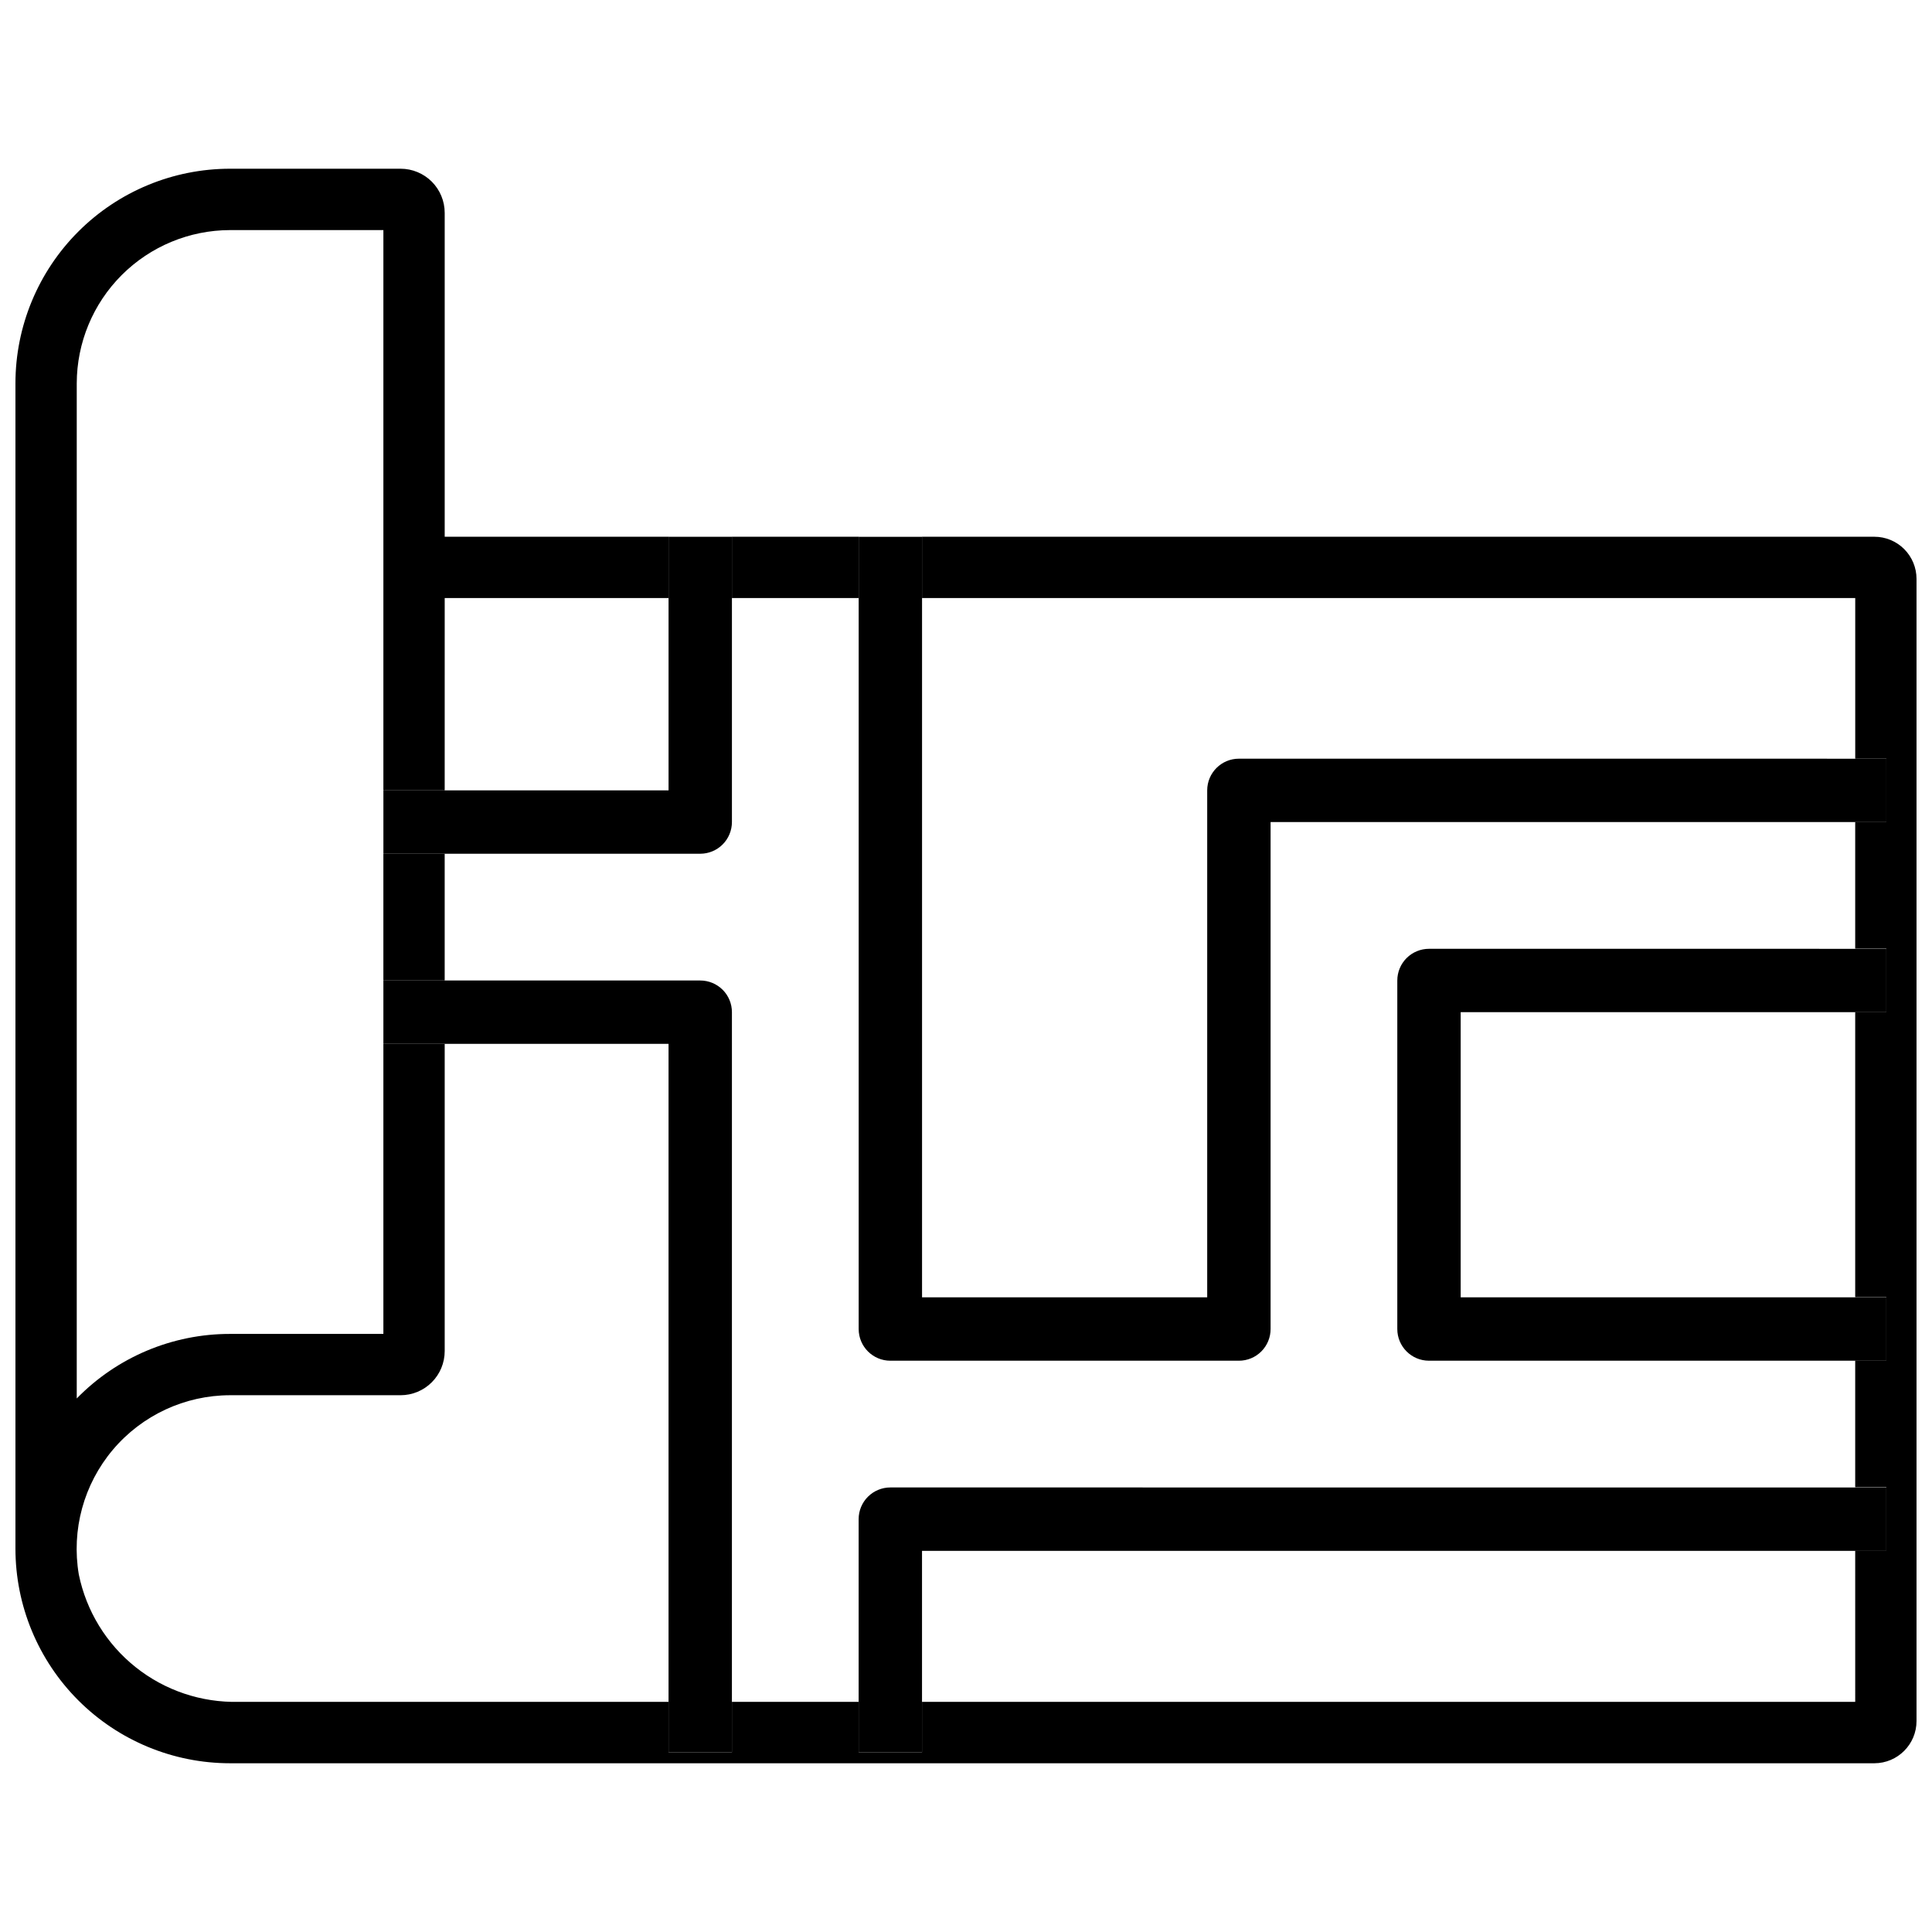
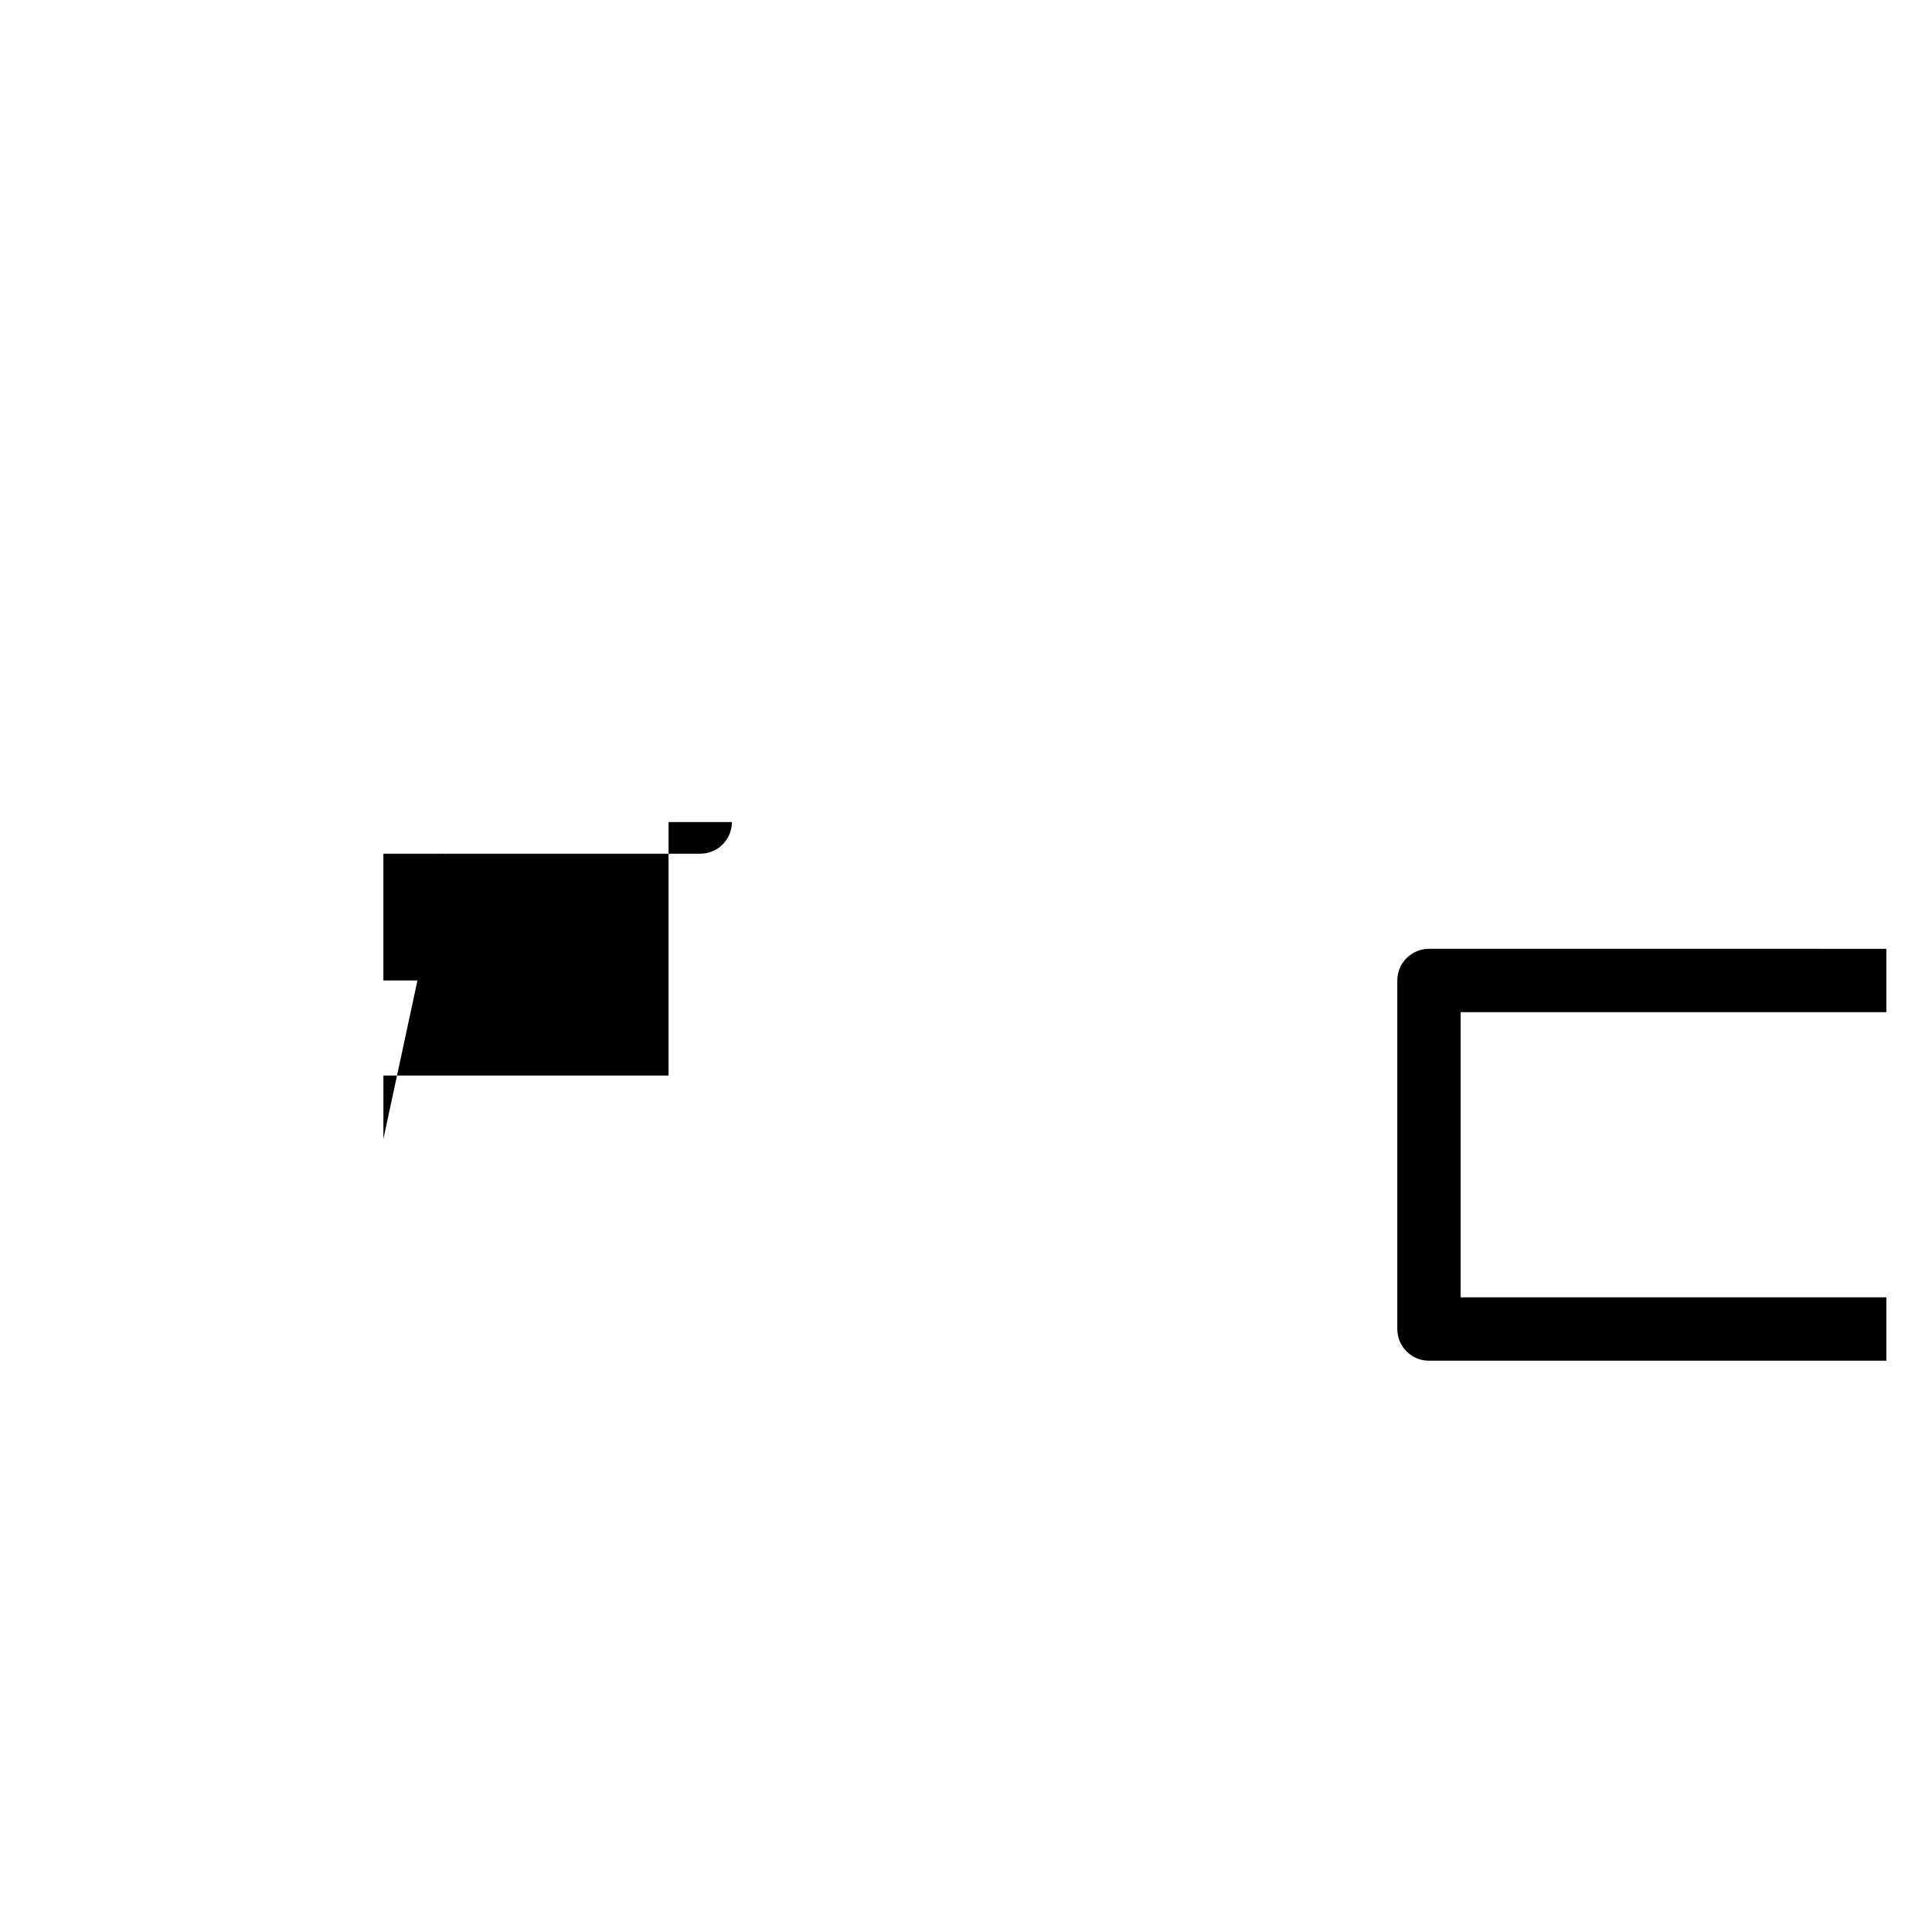
<svg xmlns="http://www.w3.org/2000/svg" width="800px" height="800px" version="1.1" viewBox="144 144 512 512">
  <defs>
    <clipPath id="a">
-       <path d="m148.09 188h503.81v424h-503.81z" />
-     </clipPath>
+       </clipPath>
  </defs>
  <path d="m245.6 370.25h16.246v33.586h-16.246z" />
  <g clip-path="url(#a)">
-     <path d="m640.73 286.24h-378.88v-85.816c0.004-3.106-1.227-6.082-3.418-8.281-2.195-2.195-5.172-3.43-8.277-3.43h-45.176c-15.086 0-29.555 5.992-40.223 16.66-10.672 10.668-16.664 25.141-16.664 40.227v308.79c0 15.09 5.992 29.559 16.664 40.227 10.668 10.668 25.137 16.664 40.223 16.664h435.75c6.172-0.012 11.168-5.019 11.168-11.191v-302.68c0-2.961-1.176-5.801-3.269-7.898-2.094-2.094-4.934-3.269-7.898-3.269zm3.168 75.57h-8.25v33.586h8.25v16.793h-8.25v75.57h8.25v16.793h-8.25v33.586h8.25v16.793h-8.25l0.004 40.082h-247.31v13.395h-16.793v-13.395h-33.586v13.395h-16.793l-0.004-13.395h-113.9c-9.898 0.234-19.57-3.016-27.316-9.188-7.746-6.168-13.078-14.867-15.066-24.57-2-11.809 1.301-23.898 9.027-33.055 7.727-9.152 19.09-14.438 31.066-14.449h45.176c3.102 0 6.074-1.23 8.27-3.426 2.191-2.191 3.426-5.164 3.426-8.266v-81.43h-16.25v76.871l-40.621 0.004c-15.301-0.02-29.957 6.152-40.641 17.105v-269.01c0.02-10.77 4.305-21.098 11.926-28.711 7.617-7.613 17.945-11.898 28.715-11.91h40.621v148.48h16.246l0.004-50.969h59.32v-16.207h16.793v16.207h33.586l0.004-16.207h16.793v16.207h247.31v42.57h8.25z" />
-   </g>
-   <path d="m261.85 370.25h67.719c2.227 0 4.363-0.887 5.938-2.461 1.574-1.574 2.461-3.711 2.461-5.938v-75.57h-16.793v67.176h-75.57v16.793z" />
-   <path d="m472.32 345.06c-4.637 0-8.398 3.758-8.398 8.398v134.35h-75.57v-201.52h-16.793v209.92c0 4.637 3.758 8.395 8.395 8.395h92.367c2.227 0 4.363-0.883 5.938-2.457 1.574-1.578 2.461-3.711 2.461-5.938v-134.35h163.19v-16.793z" />
+     </g>
+   <path d="m261.85 370.25h67.719c2.227 0 4.363-0.887 5.938-2.461 1.574-1.574 2.461-3.711 2.461-5.938h-16.793v67.176h-75.57v16.793z" />
  <path d="m514.3 403.84v92.367c0 4.637 3.758 8.395 8.395 8.395h121.21v-16.793h-112.81v-75.57h112.81v-16.793l-121.21-0.004c-2.227 0-4.359 0.887-5.938 2.461-1.574 1.574-2.457 3.711-2.457 5.938z" />
-   <path d="m371.55 546.59v61.82h16.793v-53.422h255.56v-16.793l-263.96-0.004c-2.227 0-4.359 0.887-5.938 2.461-1.574 1.574-2.457 3.711-2.457 5.938z" />
-   <path d="m335.51 406.3c-1.578-1.574-3.715-2.457-5.941-2.457h-83.969v16.793h75.57v187.77h16.793l0.004-196.17c0-2.231-0.883-4.367-2.457-5.941z" />
</svg>